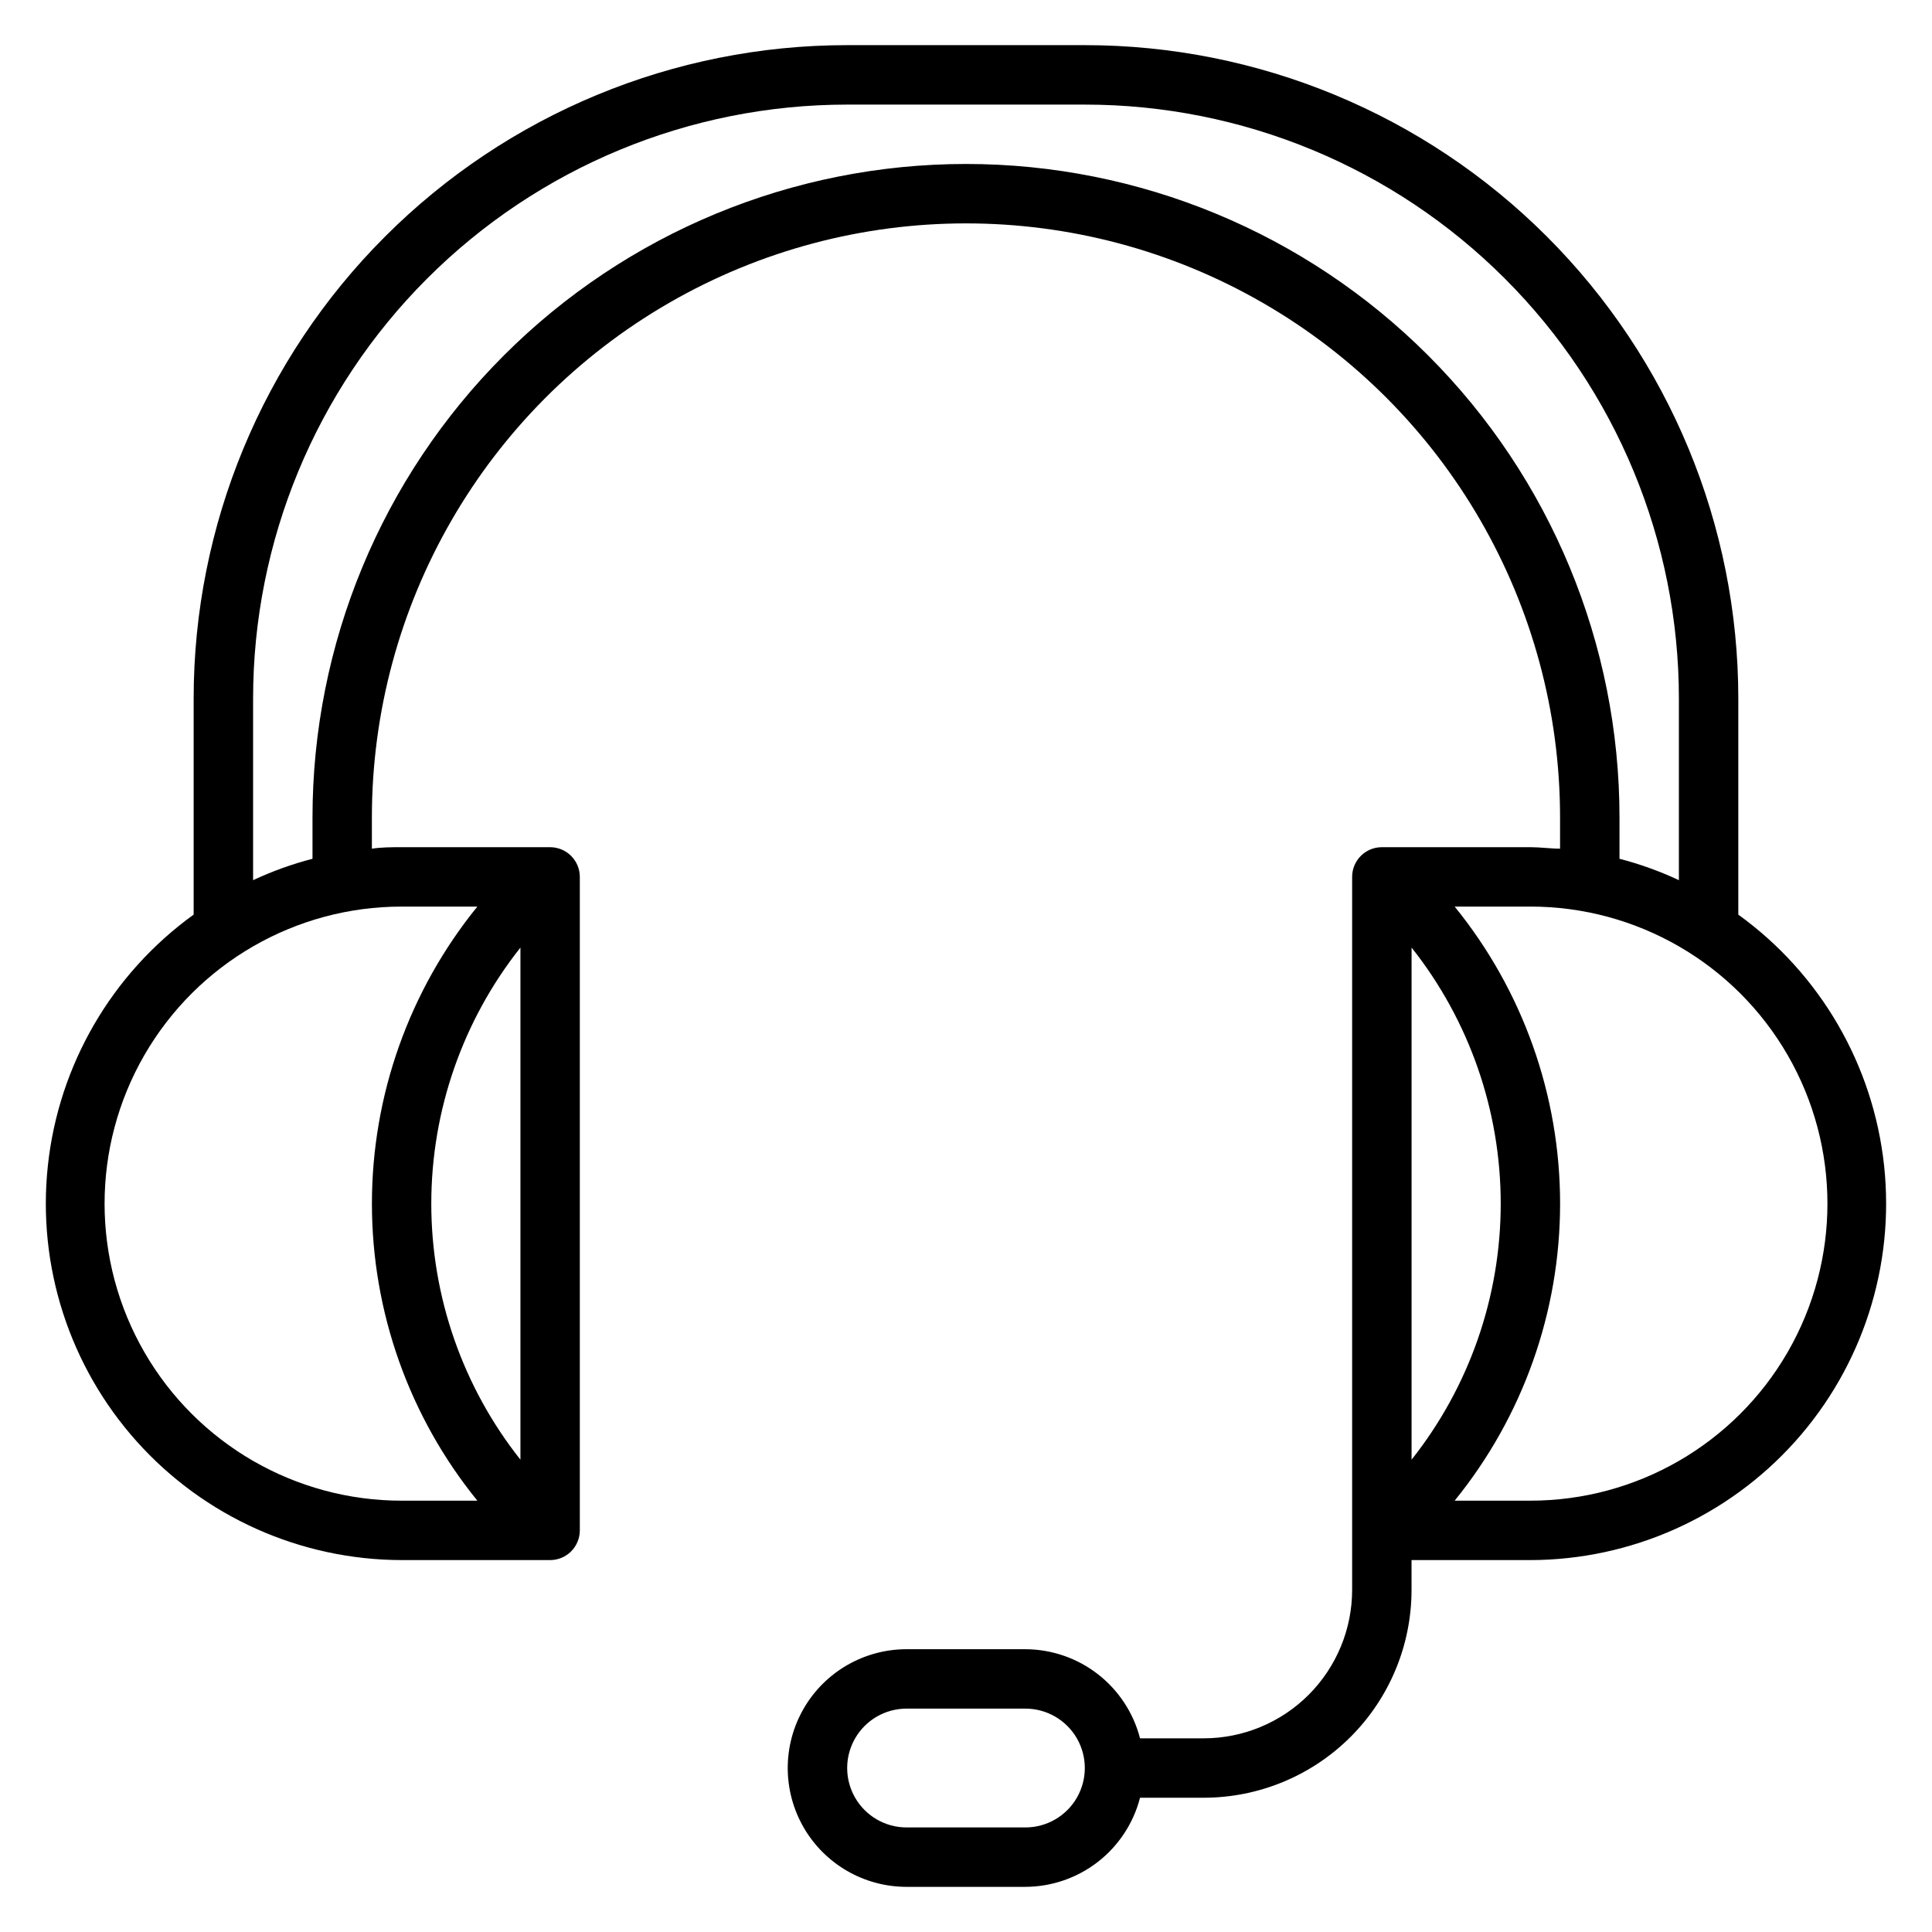
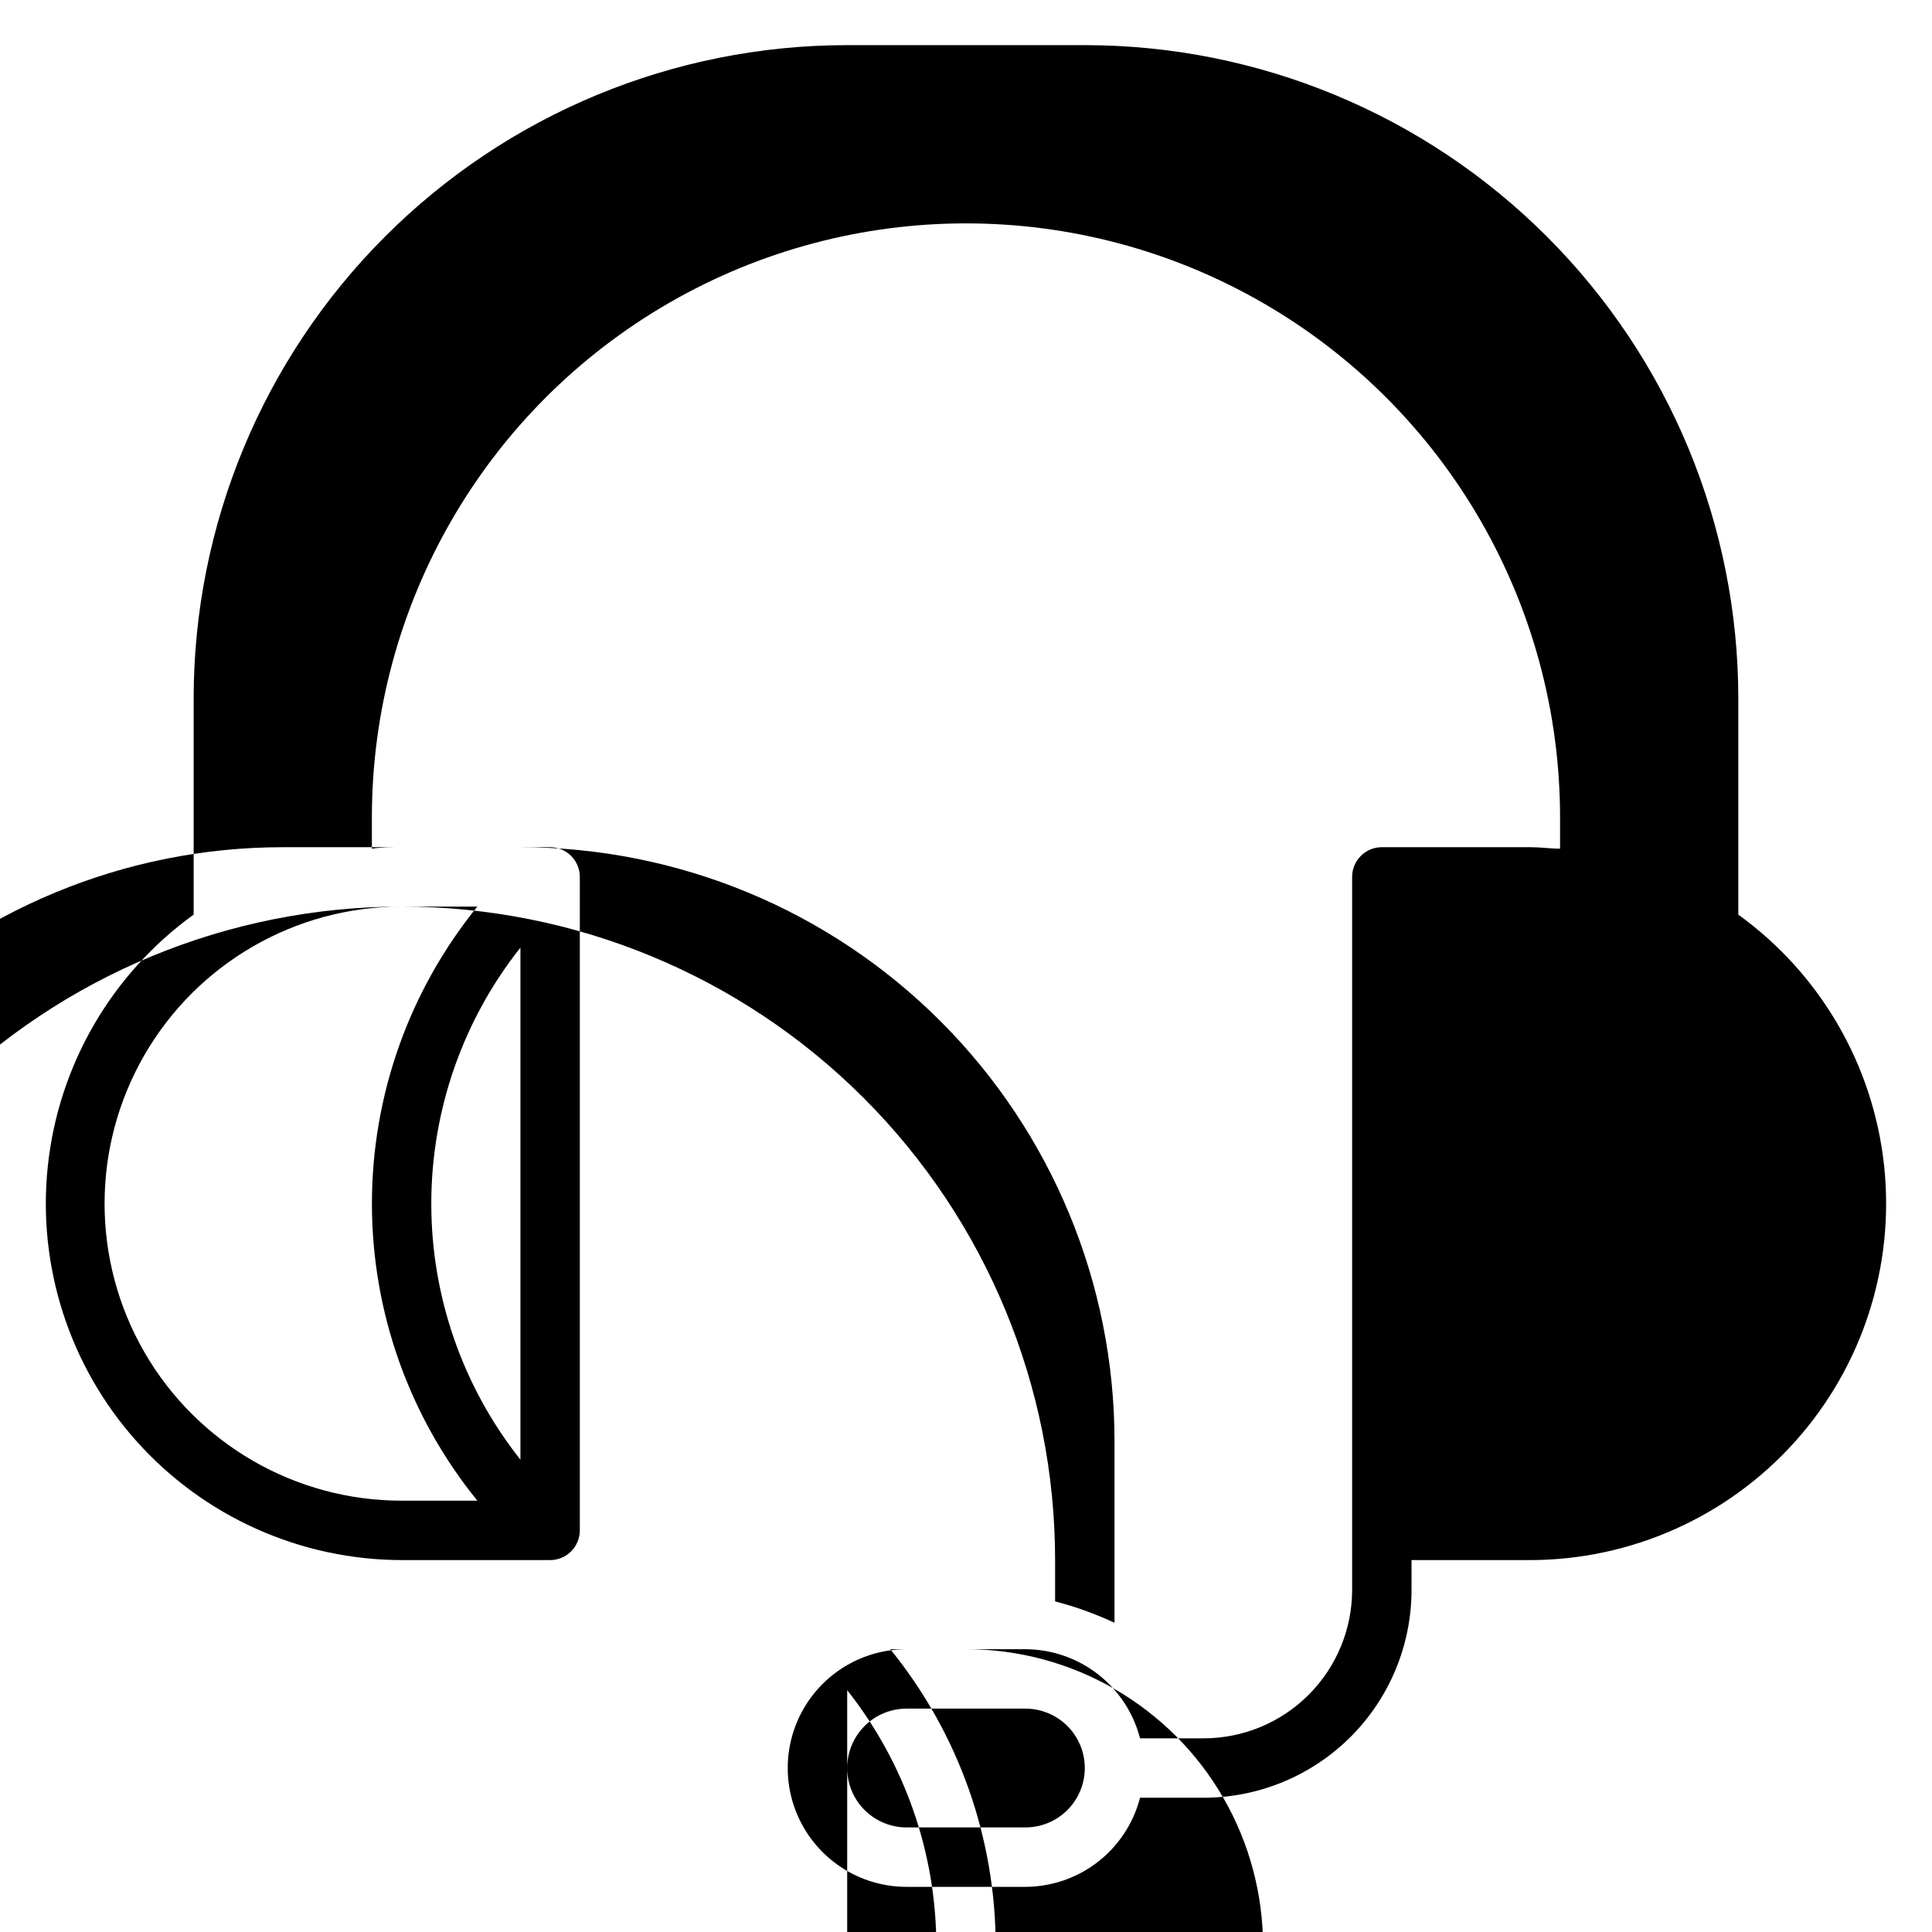
<svg xmlns="http://www.w3.org/2000/svg" fill="#000000" width="800px" height="800px" version="1.1" viewBox="144 144 512 512">
-   <path d="m604.67 386.38v-57.23c0-45.93-18.246-89.98-50.727-122.46-32.477-32.48-76.527-50.727-122.46-50.727h-62.977c-45.934 0-89.984 18.246-122.46 50.727-32.48 32.477-50.727 76.527-50.727 122.46v57.23c-21.715 15.676-35.758 39.836-38.629 66.469-2.875 26.629 5.695 53.227 23.57 73.172 17.875 19.949 43.379 31.367 70.164 31.418h39.359c2.09 0 4.09-0.828 5.566-2.305 1.477-1.477 2.309-3.477 2.309-5.566v-173.18c0-2.09-0.832-4.09-2.309-5.566-1.477-1.477-3.477-2.305-5.566-2.305h-39.359c-2.676 0-5.273 0-7.871 0.395v-8.27c0-56.246 30.008-108.22 78.719-136.35 48.715-28.121 108.73-28.121 157.44 0 48.711 28.125 78.719 80.102 78.719 136.35v8.266c-2.598 0-5.195-0.395-7.871-0.395l-39.359 0.004c-4.348 0-7.871 3.523-7.871 7.871v188.93c0 10.438-4.148 20.449-11.531 27.832-7.379 7.379-17.391 11.527-27.828 11.527h-16.848c-1.742-6.742-5.668-12.719-11.164-16.992-5.5-4.273-12.258-6.602-19.223-6.625h-31.488c-11.25 0-21.645 6.004-27.27 15.746-5.625 9.742-5.625 21.742 0 31.488 5.625 9.742 16.02 15.742 27.27 15.742h31.488c6.965-0.023 13.723-2.352 19.223-6.625 5.496-4.273 9.422-10.25 11.164-16.992h16.848c14.613 0 28.629-5.805 38.961-16.137 10.336-10.336 16.141-24.352 16.141-38.965v-7.875h31.488c26.785-0.051 52.289-11.469 70.164-31.418 17.875-19.945 26.445-46.543 23.574-73.172-2.875-26.633-16.914-50.793-38.633-66.469zm-188.93 241.91h-31.488c-5.625 0-10.82-3.004-13.633-7.875-2.812-4.871-2.812-10.871 0-15.742s8.008-7.871 13.633-7.871h31.488c5.625 0 10.824 3 13.637 7.871s2.812 10.871 0 15.742c-2.812 4.871-8.012 7.875-13.637 7.875zm-133.82-97.457c-15.301-19.309-23.625-43.223-23.625-67.855 0-24.637 8.324-48.551 23.625-67.859zm-31.488-146.58h20.074c-18.078 22.254-27.945 50.051-27.945 78.723 0 28.668 9.867 56.465 27.945 78.719h-20.074c-28.125 0-54.113-15.004-68.172-39.359-14.062-24.355-14.062-54.363 0-78.723 14.059-24.355 40.047-39.359 68.172-39.359zm149.57-196.8c-45.934 0-89.984 18.246-122.46 50.727-32.48 32.477-50.727 76.527-50.727 122.46v10.945c-5.41 1.402-10.68 3.301-15.742 5.668v-48.102c0-41.754 16.586-81.801 46.113-111.32 29.527-29.527 69.57-46.113 111.33-46.113h62.977c41.754 0 81.801 16.586 111.32 46.113 29.527 29.523 46.113 69.57 46.113 111.32v48.102c-5.062-2.367-10.332-4.266-15.742-5.668v-10.945c0-45.93-18.246-89.98-50.727-122.46-32.477-32.48-76.527-50.727-122.46-50.727zm118.08 207.66c15.301 19.309 23.625 43.223 23.625 67.859 0 24.633-8.324 48.547-23.625 67.855zm31.488 146.58h-20.074c18.078-22.254 27.945-50.051 27.945-78.719 0-28.672-9.867-56.469-27.945-78.723h20.074c28.125 0 54.113 15.004 68.176 39.359 14.059 24.359 14.059 54.367 0 78.723-14.062 24.355-40.051 39.359-68.176 39.359z" />
+   <path d="m604.67 386.38v-57.23c0-45.93-18.246-89.98-50.727-122.46-32.477-32.48-76.527-50.727-122.46-50.727h-62.977c-45.934 0-89.984 18.246-122.46 50.727-32.48 32.477-50.727 76.527-50.727 122.46v57.23c-21.715 15.676-35.758 39.836-38.629 66.469-2.875 26.629 5.695 53.227 23.57 73.172 17.875 19.949 43.379 31.367 70.164 31.418h39.359c2.09 0 4.09-0.828 5.566-2.305 1.477-1.477 2.309-3.477 2.309-5.566v-173.18c0-2.09-0.832-4.09-2.309-5.566-1.477-1.477-3.477-2.305-5.566-2.305h-39.359c-2.676 0-5.273 0-7.871 0.395v-8.27c0-56.246 30.008-108.22 78.719-136.35 48.715-28.121 108.73-28.121 157.44 0 48.711 28.125 78.719 80.102 78.719 136.35v8.266c-2.598 0-5.195-0.395-7.871-0.395l-39.359 0.004c-4.348 0-7.871 3.523-7.871 7.871v188.93c0 10.438-4.148 20.449-11.531 27.832-7.379 7.379-17.391 11.527-27.828 11.527h-16.848c-1.742-6.742-5.668-12.719-11.164-16.992-5.5-4.273-12.258-6.602-19.223-6.625h-31.488c-11.25 0-21.645 6.004-27.27 15.746-5.625 9.742-5.625 21.742 0 31.488 5.625 9.742 16.02 15.742 27.27 15.742h31.488c6.965-0.023 13.723-2.352 19.223-6.625 5.496-4.273 9.422-10.25 11.164-16.992h16.848c14.613 0 28.629-5.805 38.961-16.137 10.336-10.336 16.141-24.352 16.141-38.965v-7.875h31.488c26.785-0.051 52.289-11.469 70.164-31.418 17.875-19.945 26.445-46.543 23.574-73.172-2.875-26.633-16.914-50.793-38.633-66.469zm-188.93 241.91h-31.488c-5.625 0-10.82-3.004-13.633-7.875-2.812-4.871-2.812-10.871 0-15.742s8.008-7.871 13.633-7.871h31.488c5.625 0 10.824 3 13.637 7.871s2.812 10.871 0 15.742c-2.812 4.871-8.012 7.875-13.637 7.875zm-133.82-97.457c-15.301-19.309-23.625-43.223-23.625-67.855 0-24.637 8.324-48.551 23.625-67.859zm-31.488-146.58h20.074c-18.078 22.254-27.945 50.051-27.945 78.723 0 28.668 9.867 56.465 27.945 78.719h-20.074c-28.125 0-54.113-15.004-68.172-39.359-14.062-24.355-14.062-54.363 0-78.723 14.059-24.355 40.047-39.359 68.172-39.359zc-45.934 0-89.984 18.246-122.46 50.727-32.48 32.477-50.727 76.527-50.727 122.46v10.945c-5.41 1.402-10.68 3.301-15.742 5.668v-48.102c0-41.754 16.586-81.801 46.113-111.32 29.527-29.527 69.57-46.113 111.33-46.113h62.977c41.754 0 81.801 16.586 111.32 46.113 29.527 29.523 46.113 69.57 46.113 111.32v48.102c-5.062-2.367-10.332-4.266-15.742-5.668v-10.945c0-45.93-18.246-89.98-50.727-122.46-32.477-32.48-76.527-50.727-122.46-50.727zm118.08 207.66c15.301 19.309 23.625 43.223 23.625 67.859 0 24.633-8.324 48.547-23.625 67.855zm31.488 146.58h-20.074c18.078-22.254 27.945-50.051 27.945-78.719 0-28.672-9.867-56.469-27.945-78.723h20.074c28.125 0 54.113 15.004 68.176 39.359 14.059 24.359 14.059 54.367 0 78.723-14.062 24.355-40.051 39.359-68.176 39.359z" />
</svg>